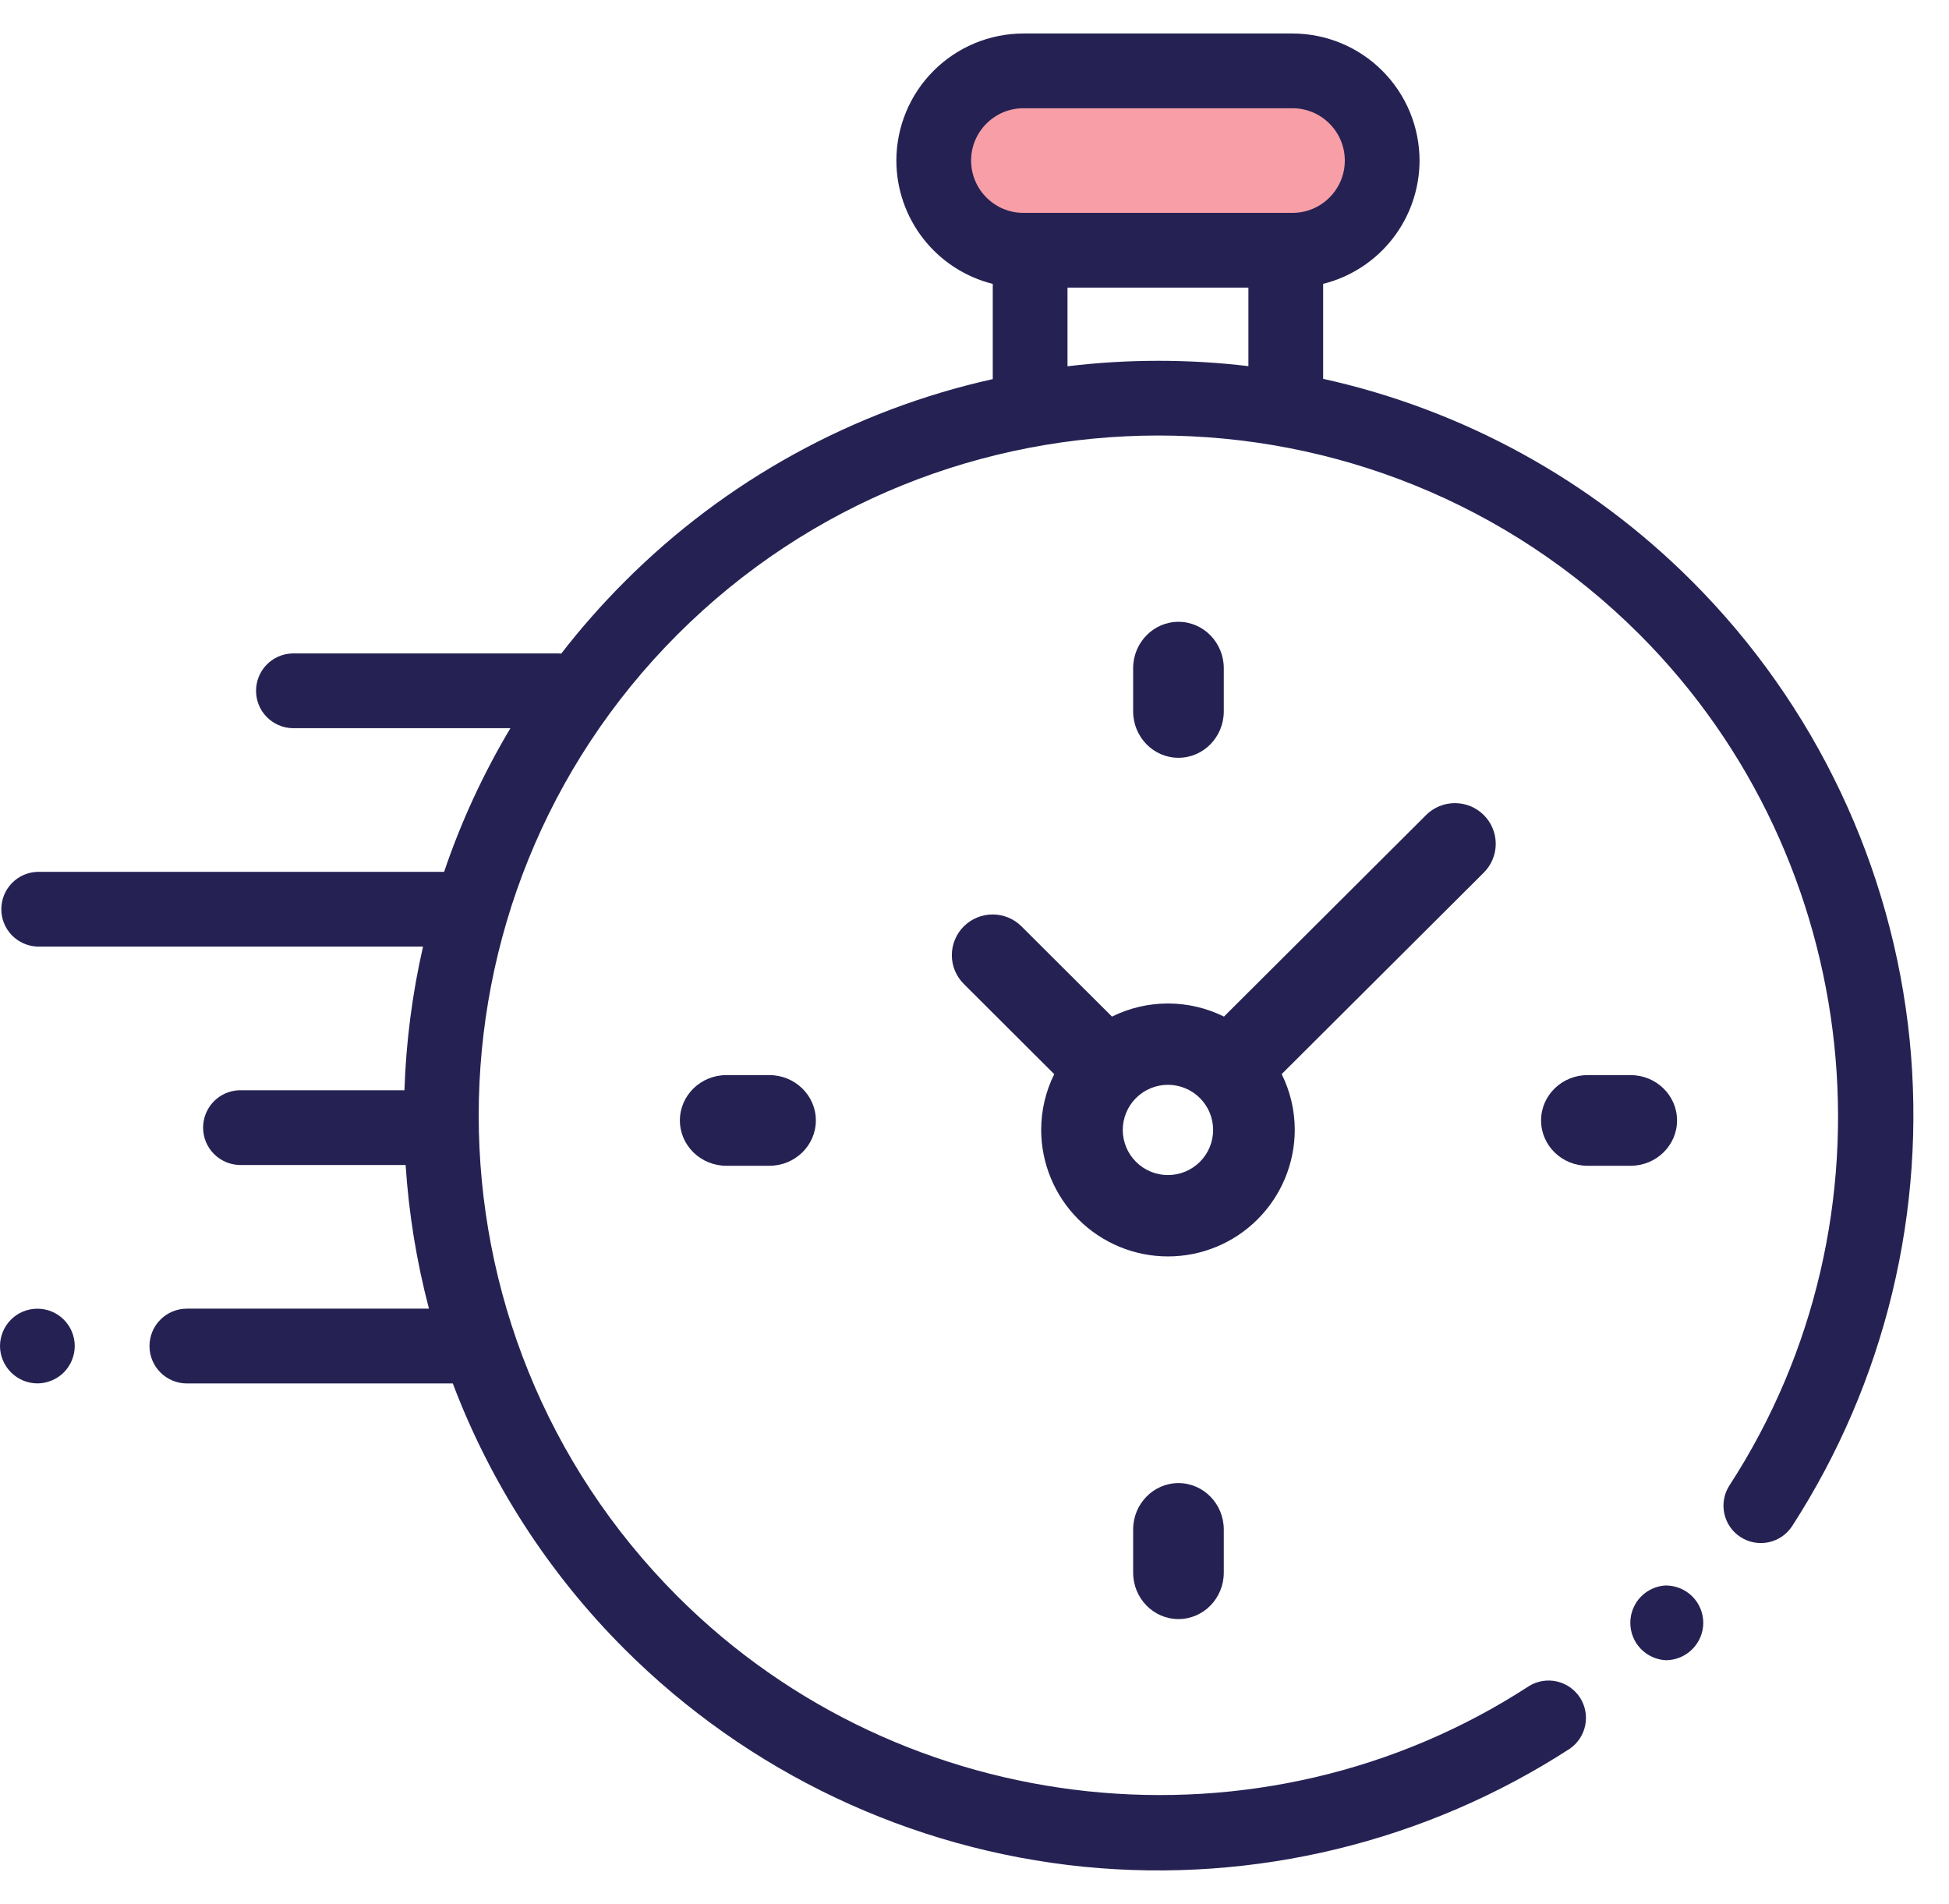
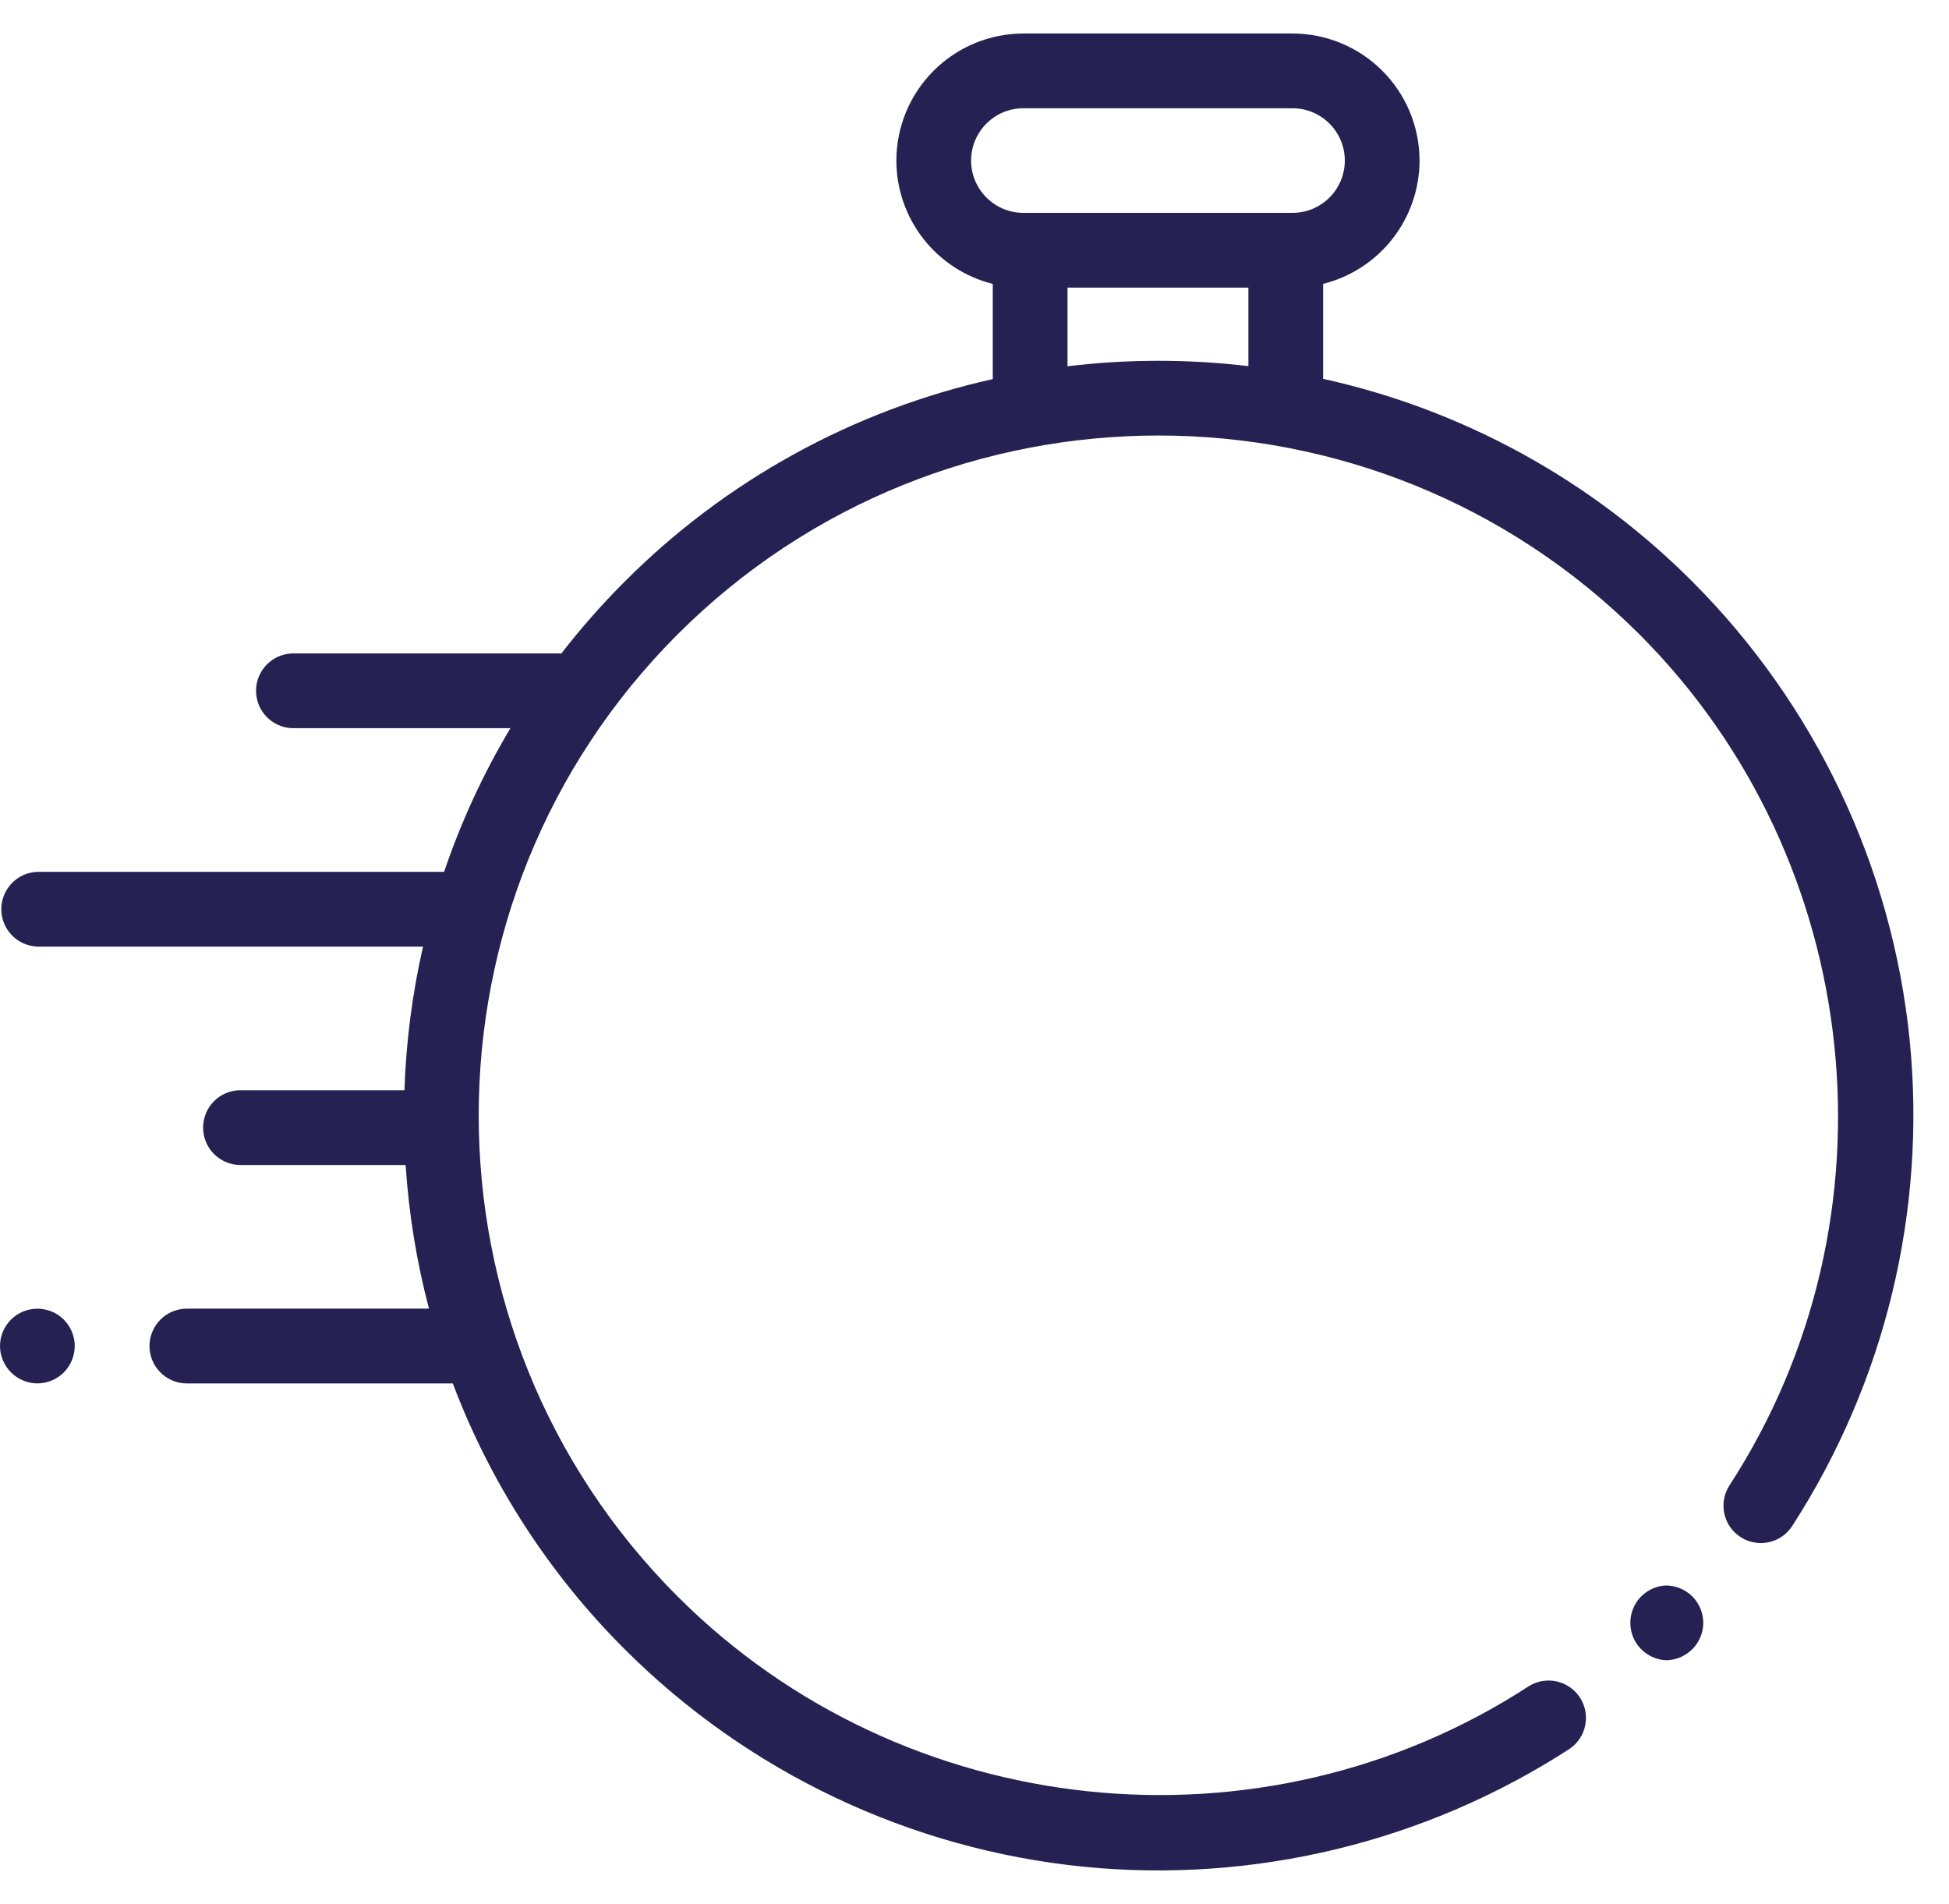
<svg xmlns="http://www.w3.org/2000/svg" width="43" height="42" viewBox="0 0 43 42" fill="none">
-   <path d="M22.58 5.521H28.516C29.041 5.521 29.544 5.312 29.916 4.941C30.287 4.57 30.495 4.067 30.495 3.542C30.495 3.017 30.287 2.514 29.916 2.143C29.544 1.771 29.041 1.563 28.516 1.563H22.579C22.054 1.563 21.551 1.771 21.18 2.143C20.809 2.514 20.6 3.017 20.6 3.542C20.6 4.067 20.809 4.57 21.18 4.941C21.551 5.312 22.054 5.521 22.579 5.521H22.58Z" fill="#F89EA6" />
  <path d="M42.133 22.95C42.506 26.712 41.592 30.489 39.54 33.665C39.481 33.756 39.405 33.834 39.316 33.895C39.226 33.957 39.126 34 39.02 34.022C38.914 34.045 38.805 34.046 38.698 34.026C38.592 34.007 38.49 33.966 38.4 33.907C38.309 33.848 38.23 33.772 38.169 33.683C38.108 33.594 38.065 33.493 38.042 33.387C38.02 33.281 38.018 33.172 38.038 33.066C38.057 32.959 38.098 32.858 38.157 32.767C41.987 26.87 41.151 18.976 36.171 13.995C30.32 8.145 20.8 8.145 14.949 13.995C9.099 19.846 9.099 29.367 14.949 35.217C19.936 40.204 27.837 41.035 33.737 37.193C33.92 37.081 34.139 37.046 34.349 37.093C34.558 37.141 34.74 37.268 34.857 37.447C34.974 37.627 35.017 37.845 34.975 38.056C34.934 38.266 34.813 38.452 34.637 38.575C31.461 40.634 27.68 41.553 23.914 41.181C20.085 40.798 16.506 39.102 13.783 36.383C12.116 34.72 10.823 32.721 9.99 30.519H4.123C3.904 30.519 3.694 30.432 3.54 30.277C3.385 30.122 3.298 29.913 3.298 29.694C3.298 29.475 3.385 29.265 3.54 29.11C3.694 28.956 3.904 28.869 4.123 28.869H9.464C9.191 27.831 9.019 26.77 8.949 25.7H5.277C5.063 25.692 4.861 25.602 4.712 25.448C4.564 25.295 4.481 25.089 4.481 24.875C4.481 24.661 4.564 24.456 4.712 24.302C4.861 24.148 5.063 24.058 5.277 24.051H8.923C8.958 22.987 9.095 21.925 9.333 20.882H0.825C0.611 20.874 0.409 20.784 0.26 20.63C0.112 20.477 0.029 20.271 0.029 20.057C0.029 19.843 0.112 19.638 0.26 19.484C0.409 19.33 0.611 19.24 0.825 19.233H9.798C10.172 18.128 10.663 17.066 11.261 16.064H6.445C6.231 16.056 6.029 15.966 5.88 15.812C5.732 15.659 5.649 15.453 5.649 15.239C5.649 15.025 5.732 14.82 5.88 14.666C6.029 14.512 6.231 14.422 6.445 14.415H12.321L12.383 14.418C12.81 13.866 13.277 13.335 13.783 12.829C16.009 10.598 18.826 9.048 21.903 8.363V6.263C21.296 6.111 20.757 5.761 20.372 5.268C19.986 4.775 19.777 4.167 19.776 3.542C19.777 2.799 20.072 2.086 20.598 1.561C21.123 1.035 21.836 0.74 22.579 0.739H28.516C29.259 0.74 29.972 1.035 30.497 1.561C31.023 2.086 31.318 2.799 31.319 3.542C31.318 4.167 31.108 4.775 30.723 5.267C30.338 5.76 29.799 6.11 29.192 6.262V8.357C32.278 9.039 35.105 10.591 37.337 12.829C40.054 15.549 41.748 19.124 42.133 22.949V22.95ZM21.425 3.542C21.425 4.178 21.943 4.696 22.579 4.696H28.516C29.152 4.696 29.67 4.179 29.67 3.542C29.67 2.906 29.152 2.388 28.516 2.388H22.579C21.943 2.388 21.425 2.906 21.425 3.542ZM23.552 8.08C24.878 7.92 26.217 7.919 27.543 8.077V6.345H23.552V8.08ZM0.825 28.87C1.043 28.87 1.252 28.956 1.407 29.11C1.562 29.265 1.649 29.475 1.649 29.694C1.648 29.912 1.561 30.122 1.407 30.277C1.252 30.43 1.043 30.517 0.825 30.518C0.607 30.517 0.397 30.43 0.243 30.275C0.088 30.12 0.001 29.911 0 29.693C0.001 29.474 0.088 29.265 0.242 29.111C0.397 28.956 0.606 28.87 0.825 28.87ZM36.755 34.976C36.971 34.976 37.183 35.064 37.337 35.217C37.491 35.372 37.578 35.581 37.579 35.8C37.578 36.018 37.491 36.227 37.336 36.382C37.182 36.536 36.972 36.624 36.754 36.625C36.542 36.614 36.343 36.523 36.196 36.369C36.05 36.216 35.969 36.012 35.969 35.8C35.969 35.588 36.05 35.384 36.196 35.23C36.343 35.077 36.542 34.985 36.754 34.975L36.755 34.976Z" fill="#252253" />
-   <path d="M31.463 17.98L27.004 22.426C26.62 22.236 26.197 22.137 25.768 22.137C25.34 22.137 24.917 22.236 24.533 22.426L22.537 20.436C22.368 20.267 22.139 20.173 21.901 20.173C21.662 20.173 21.433 20.267 21.264 20.436C21.18 20.519 21.114 20.618 21.069 20.727C21.023 20.836 21 20.953 21 21.071C21 21.189 21.023 21.306 21.069 21.415C21.114 21.524 21.18 21.622 21.264 21.706L23.259 23.696C23.075 24.067 22.971 24.486 22.971 24.928C22.973 25.668 23.269 26.378 23.793 26.9C24.317 27.423 25.028 27.717 25.768 27.717C26.509 27.717 27.219 27.424 27.744 26.9C28.268 26.377 28.564 25.668 28.566 24.927C28.566 24.485 28.462 24.067 28.277 23.695L32.606 19.38L32.736 19.25C32.82 19.166 32.886 19.068 32.931 18.959C32.977 18.85 33 18.733 33 18.615C33 18.497 32.977 18.38 32.931 18.271C32.886 18.162 32.82 18.063 32.736 17.98C32.567 17.811 32.338 17.717 32.099 17.717C31.861 17.717 31.632 17.811 31.463 17.98ZM25.768 25.922C25.504 25.922 25.251 25.817 25.064 25.631C24.877 25.445 24.772 25.192 24.771 24.928C24.771 24.663 24.876 24.41 25.063 24.223C25.25 24.036 25.504 23.931 25.768 23.931C26.032 23.931 26.286 24.036 26.473 24.223C26.66 24.41 26.765 24.663 26.765 24.928C26.764 25.192 26.659 25.445 26.472 25.631C26.285 25.817 26.032 25.922 25.768 25.922ZM35.975 23.717H35.025C34.46 23.717 34 24.165 34 24.717C34 25.269 34.459 25.717 35.025 25.717H35.975C36.54 25.717 37 25.269 37 24.717C37 24.165 36.541 23.717 35.975 23.717ZM16.975 23.717H16.025C15.46 23.717 15 24.165 15 24.717C15 25.269 15.46 25.717 16.025 25.717H16.975C17.54 25.717 18 25.269 18 24.717C18 24.165 17.54 23.717 16.975 23.717ZM26 16.717C26.552 16.717 27 16.258 27 15.692V14.742C27 14.177 26.552 13.717 26 13.717C25.448 13.717 25 14.176 25 14.742V15.692C25 16.258 25.448 16.717 26 16.717ZM26 32.717C25.448 32.717 25 33.176 25 33.742V34.692C25 35.258 25.448 35.717 26 35.717C26.552 35.717 27 35.258 27 34.692V33.742C27 33.177 26.552 32.717 26 32.717Z" fill="#252253" />
</svg>